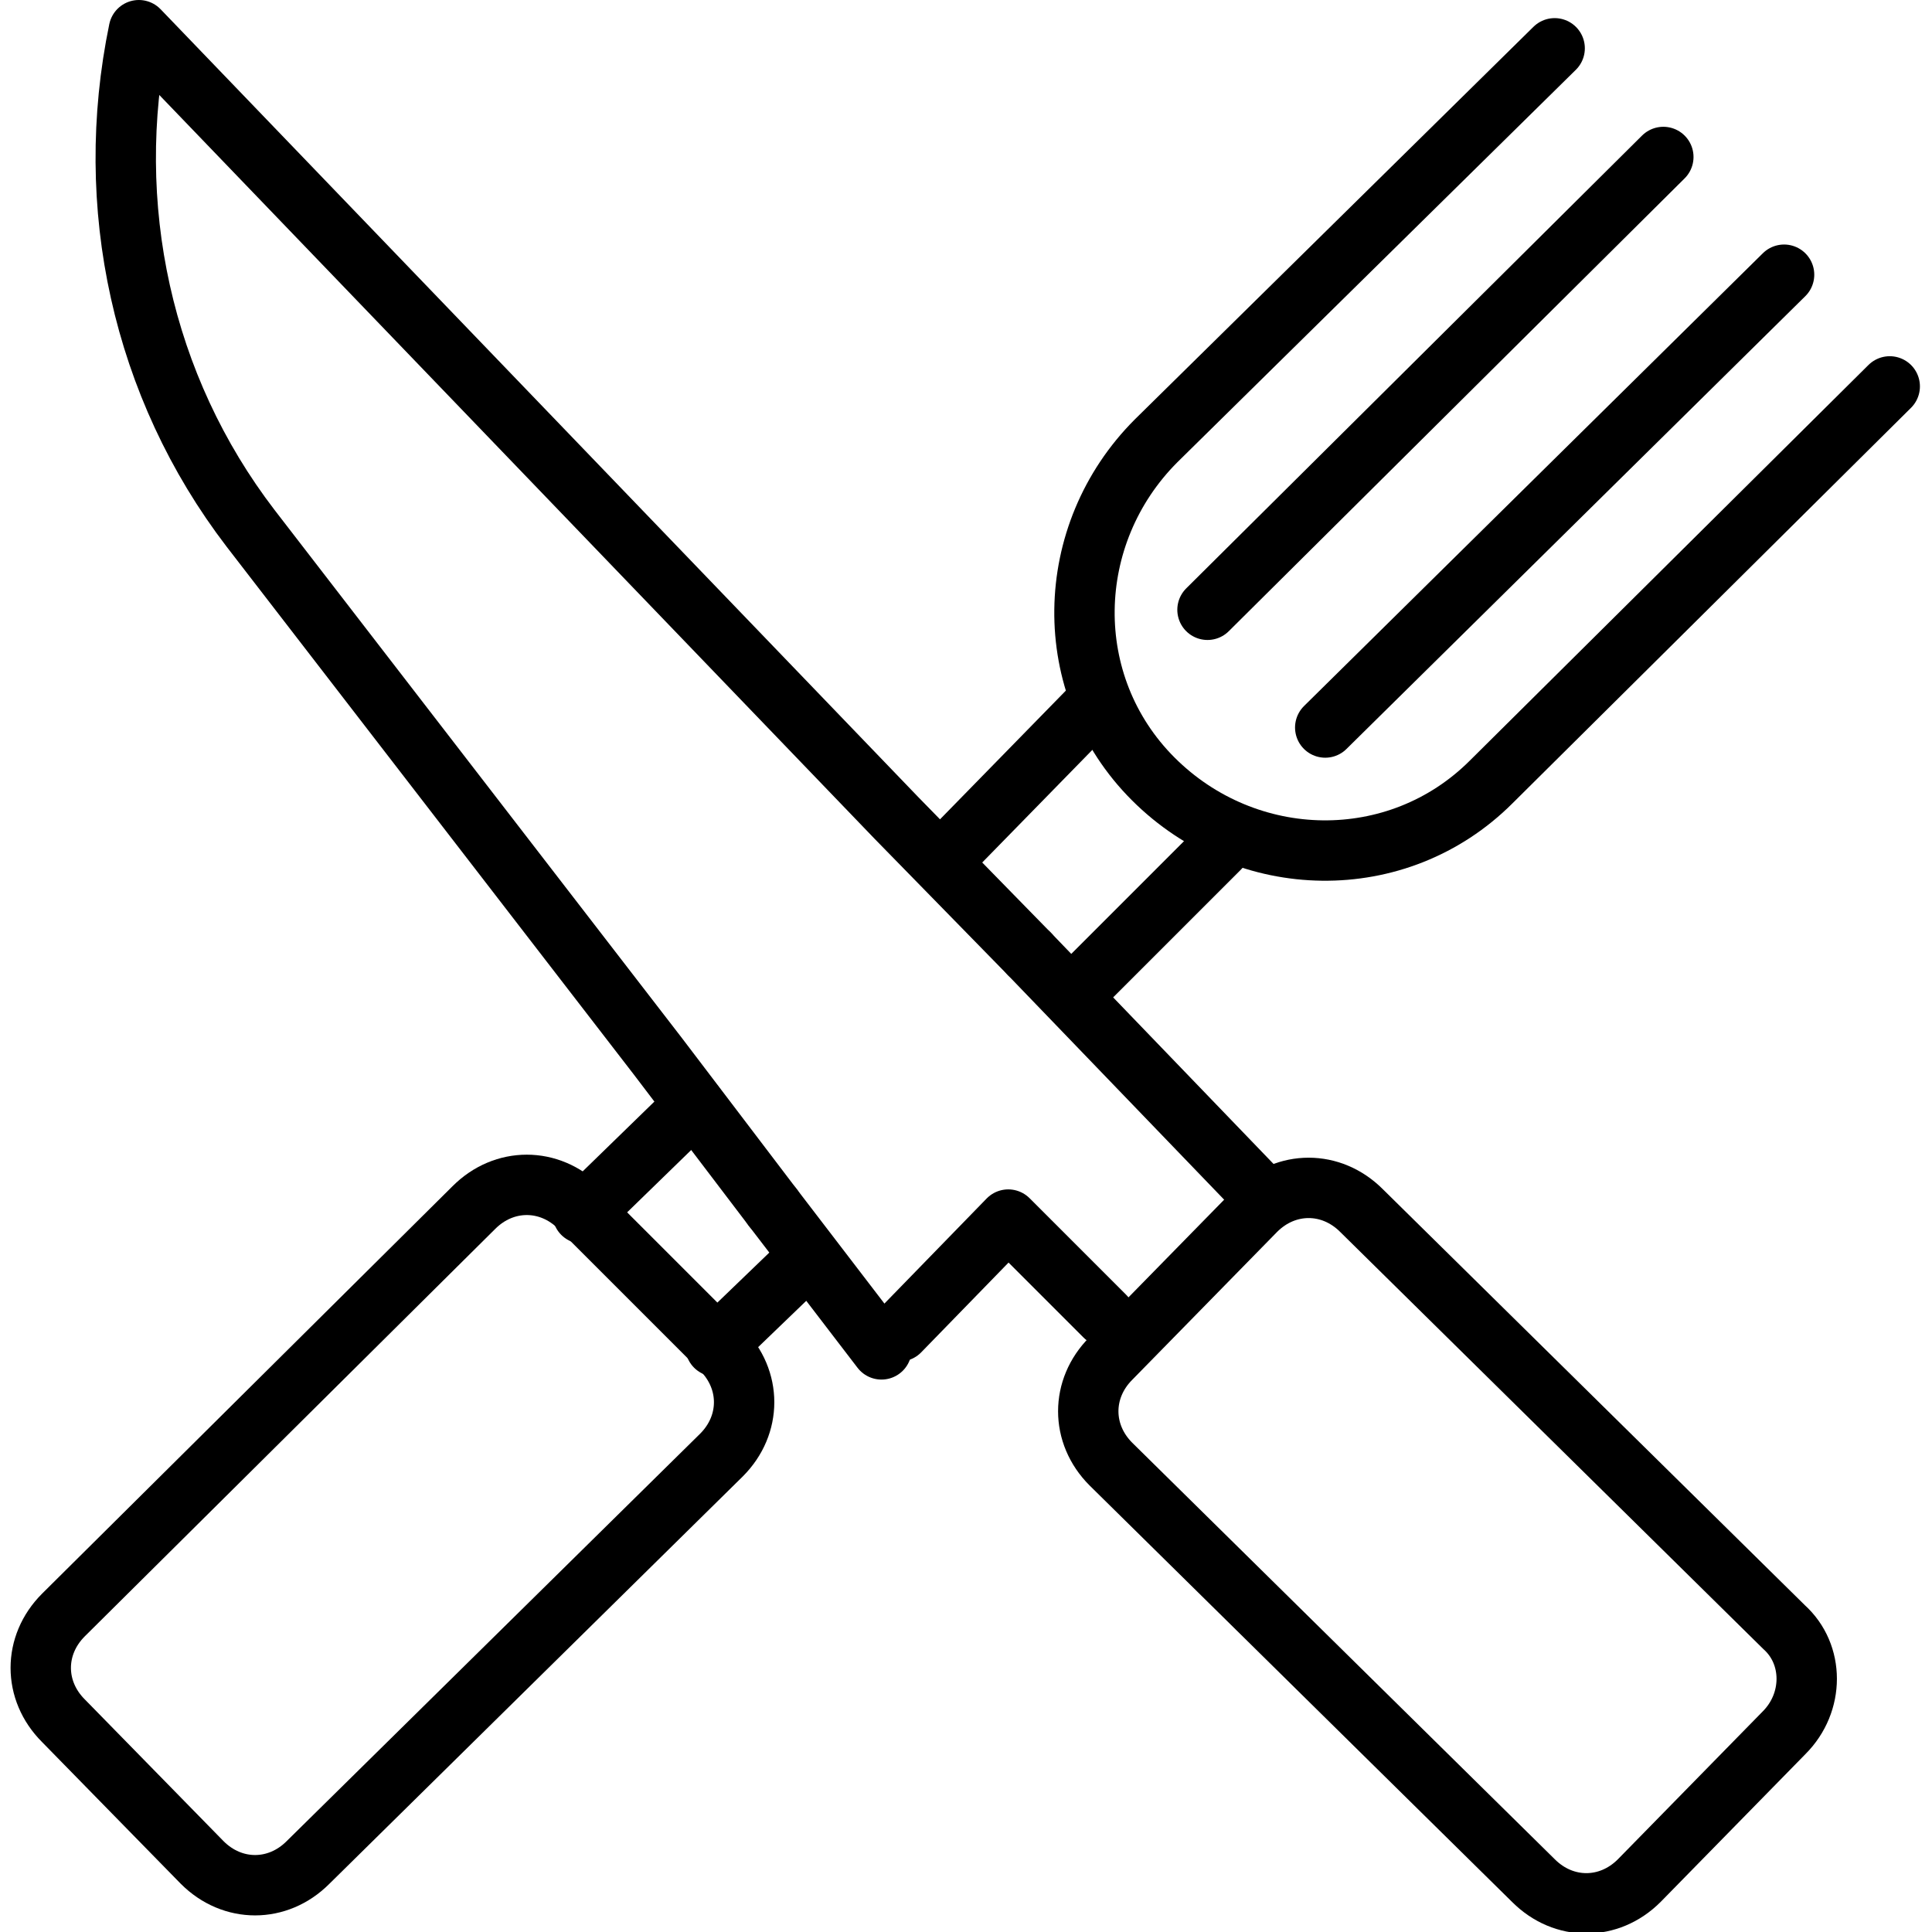
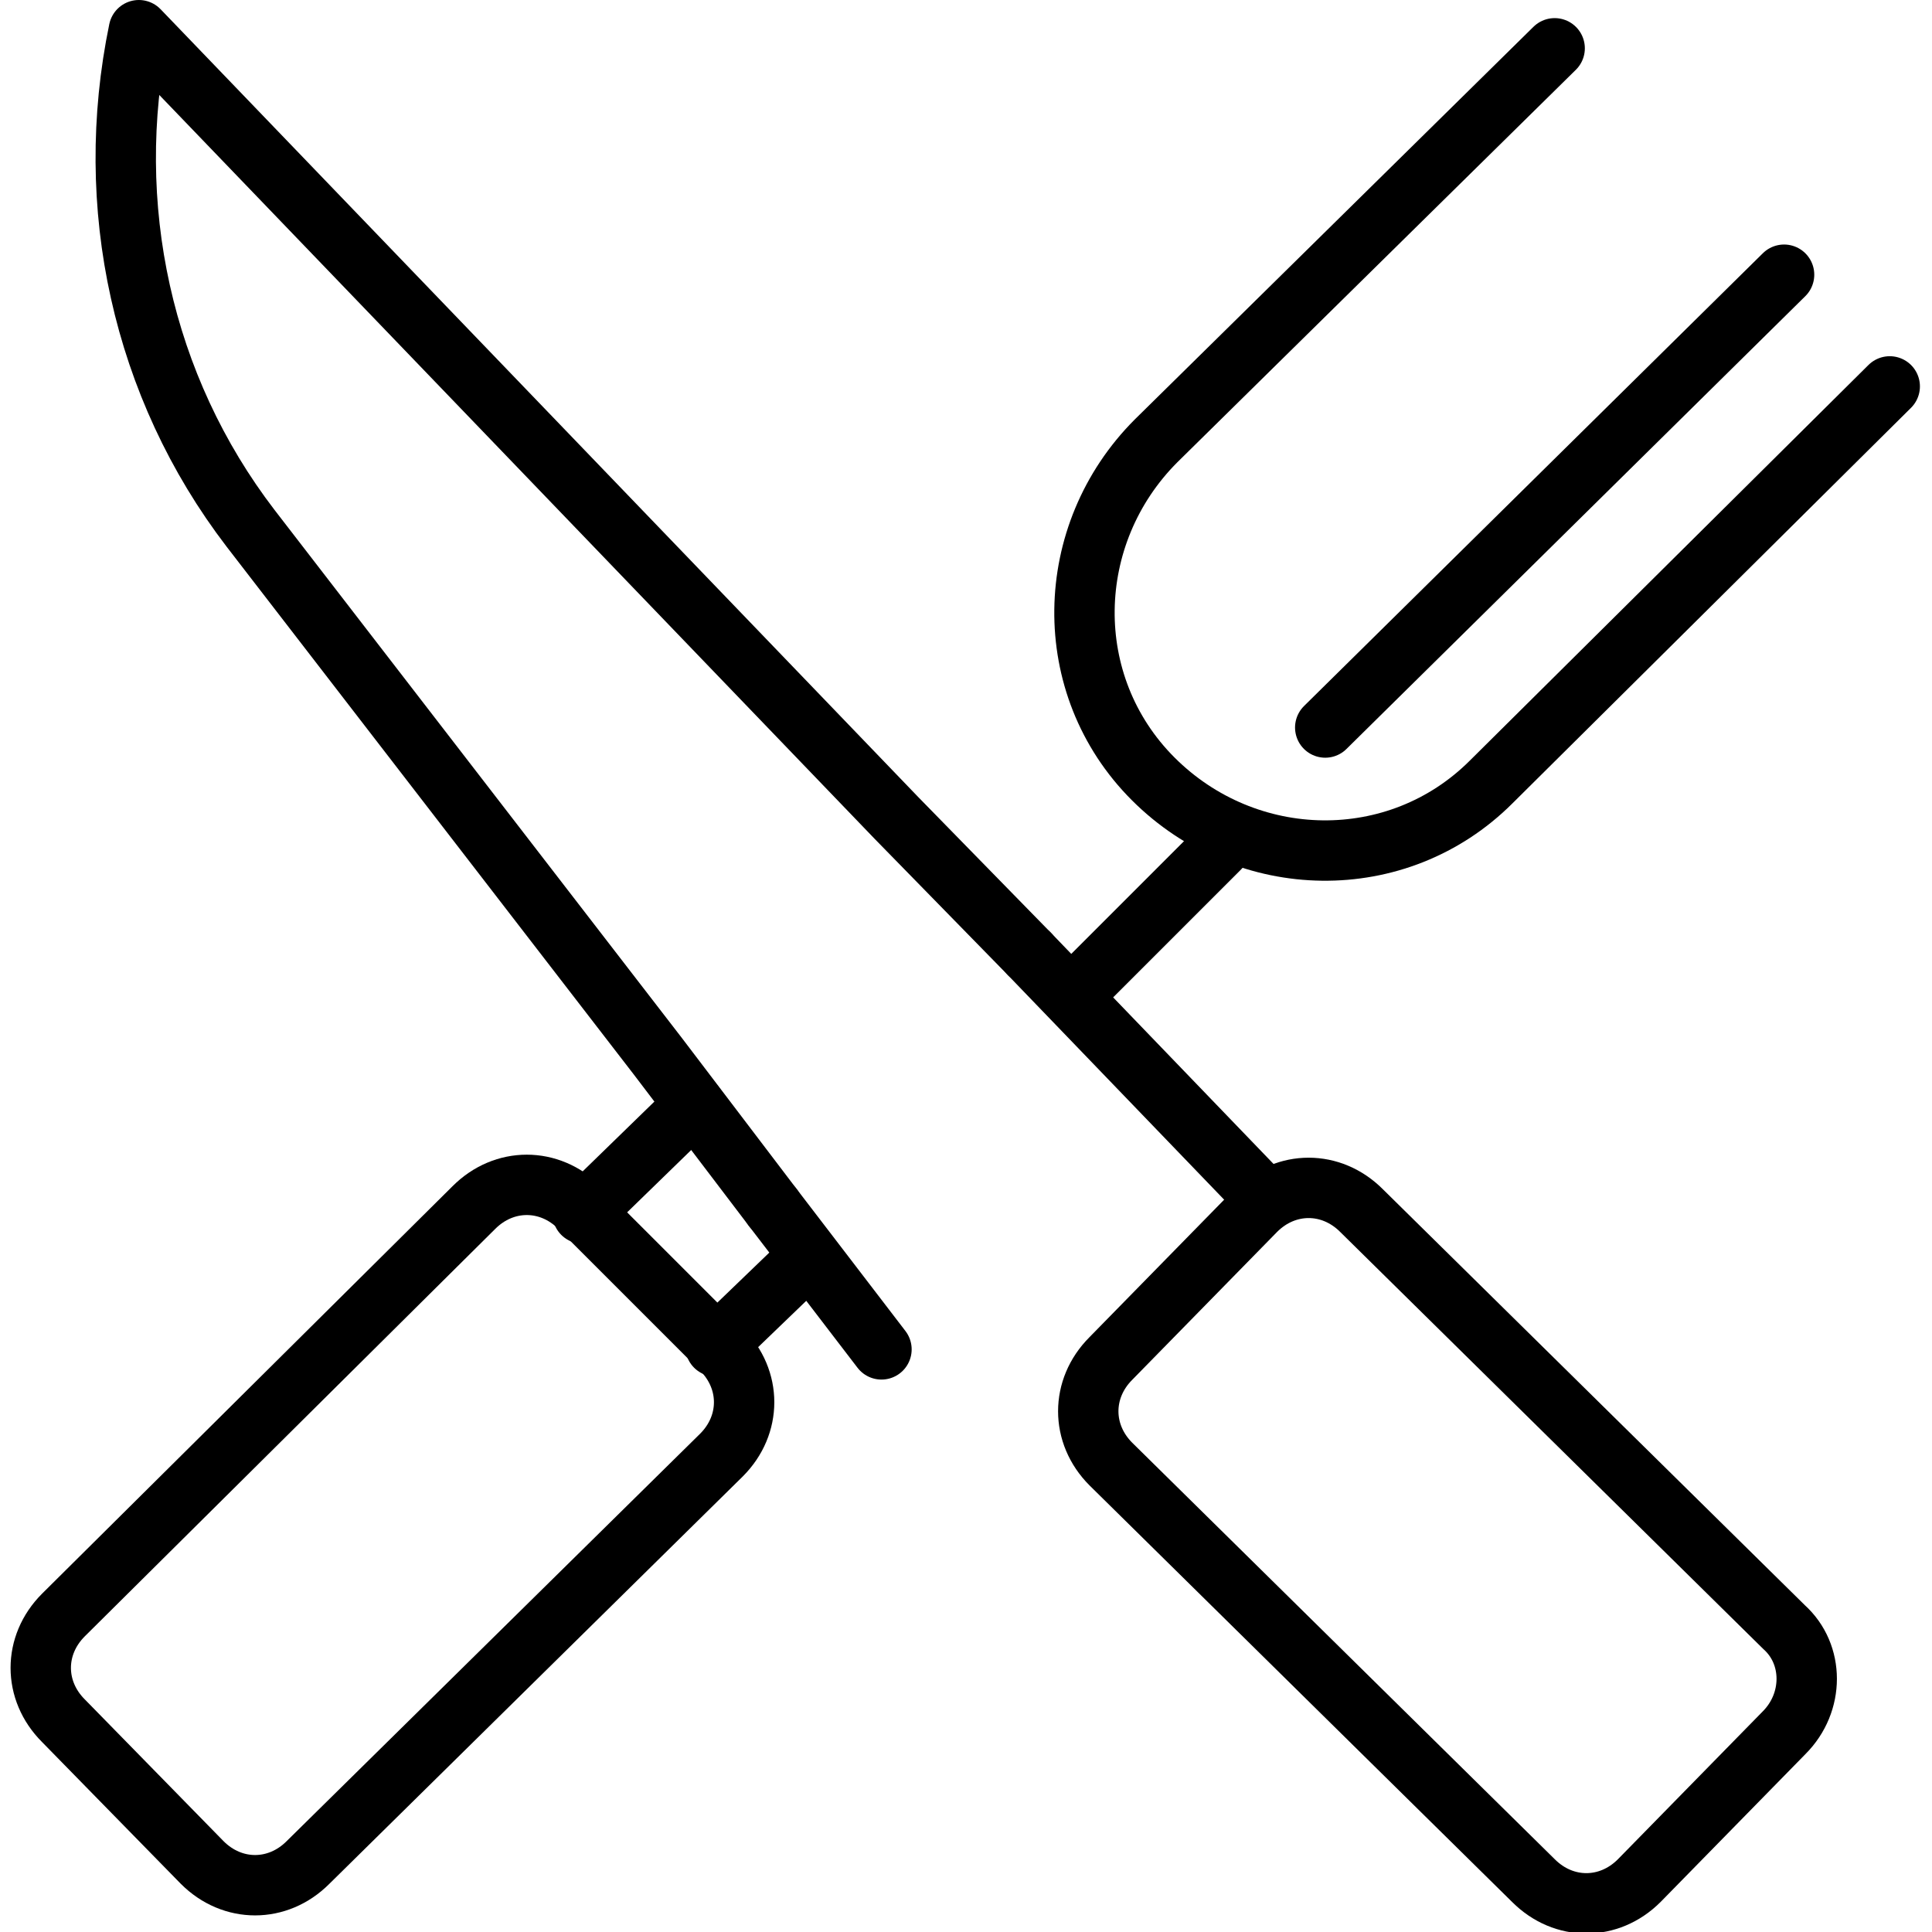
<svg xmlns="http://www.w3.org/2000/svg" id="Layer_1" height="512" viewBox="0 0 64 64" width="512">
  <g style="fill:none;stroke:#000;stroke-linecap:round;stroke-linejoin:round;stroke-miterlimit:10;stroke-width:2">
    <g>
      <path d="m59.1 57.4-4.8 4.9c-1 1-2.5 1-3.5 0l-14-13.8c-1-1-1-2.5 0-3.5l4.8-4.9c1-1 2.5-1 3.5 0l14 13.8c1 .9 1 2.5 0 3.5z" />
-       <path d="m36.6 43.6-3.2-3.2-3.6 3.7" />
      <path d="m25.6 40-3.8-5-13.5-17.5c-3.6-4.7-4.9-10.7-3.7-16.5l25.1 26.1 4.4 4.5" />
      <path d="m41.9 39.7-7.8-8.1" />
      <path d="m29.2 44.7-3.6-4.7" />
    </g>
    <g>
      <path d="m6.7 61.7-4.6-4.7c-1-1-1-2.5 0-3.5l13.6-13.5c1-1 2.5-1 3.5 0l4.7 4.7c1 1 1 2.5 0 3.5l-13.7 13.5c-1 1-2.5 1-3.5 0z" />
      <g>
        <path d="m40.4 28.1-4.7 4.7" />
        <path d="m26.4 42-2.7 2.6" />
-         <path d="m36 23.6-4.4 4.5" />
        <path d="m23 36.6-3.7 3.6" />
      </g>
      <path d="m62.6 12.8-13.2 13.1c-3.1 3.1-8.1 3-11.2-.1-3.1-3.1-3-8.1.1-11.2l13.2-13" />
      <g>
-         <path d="m55.1 5.2-15.1 15" />
        <path d="m59.1 9.1-15.2 15" />
      </g>
    </g>
  </g>
</svg>